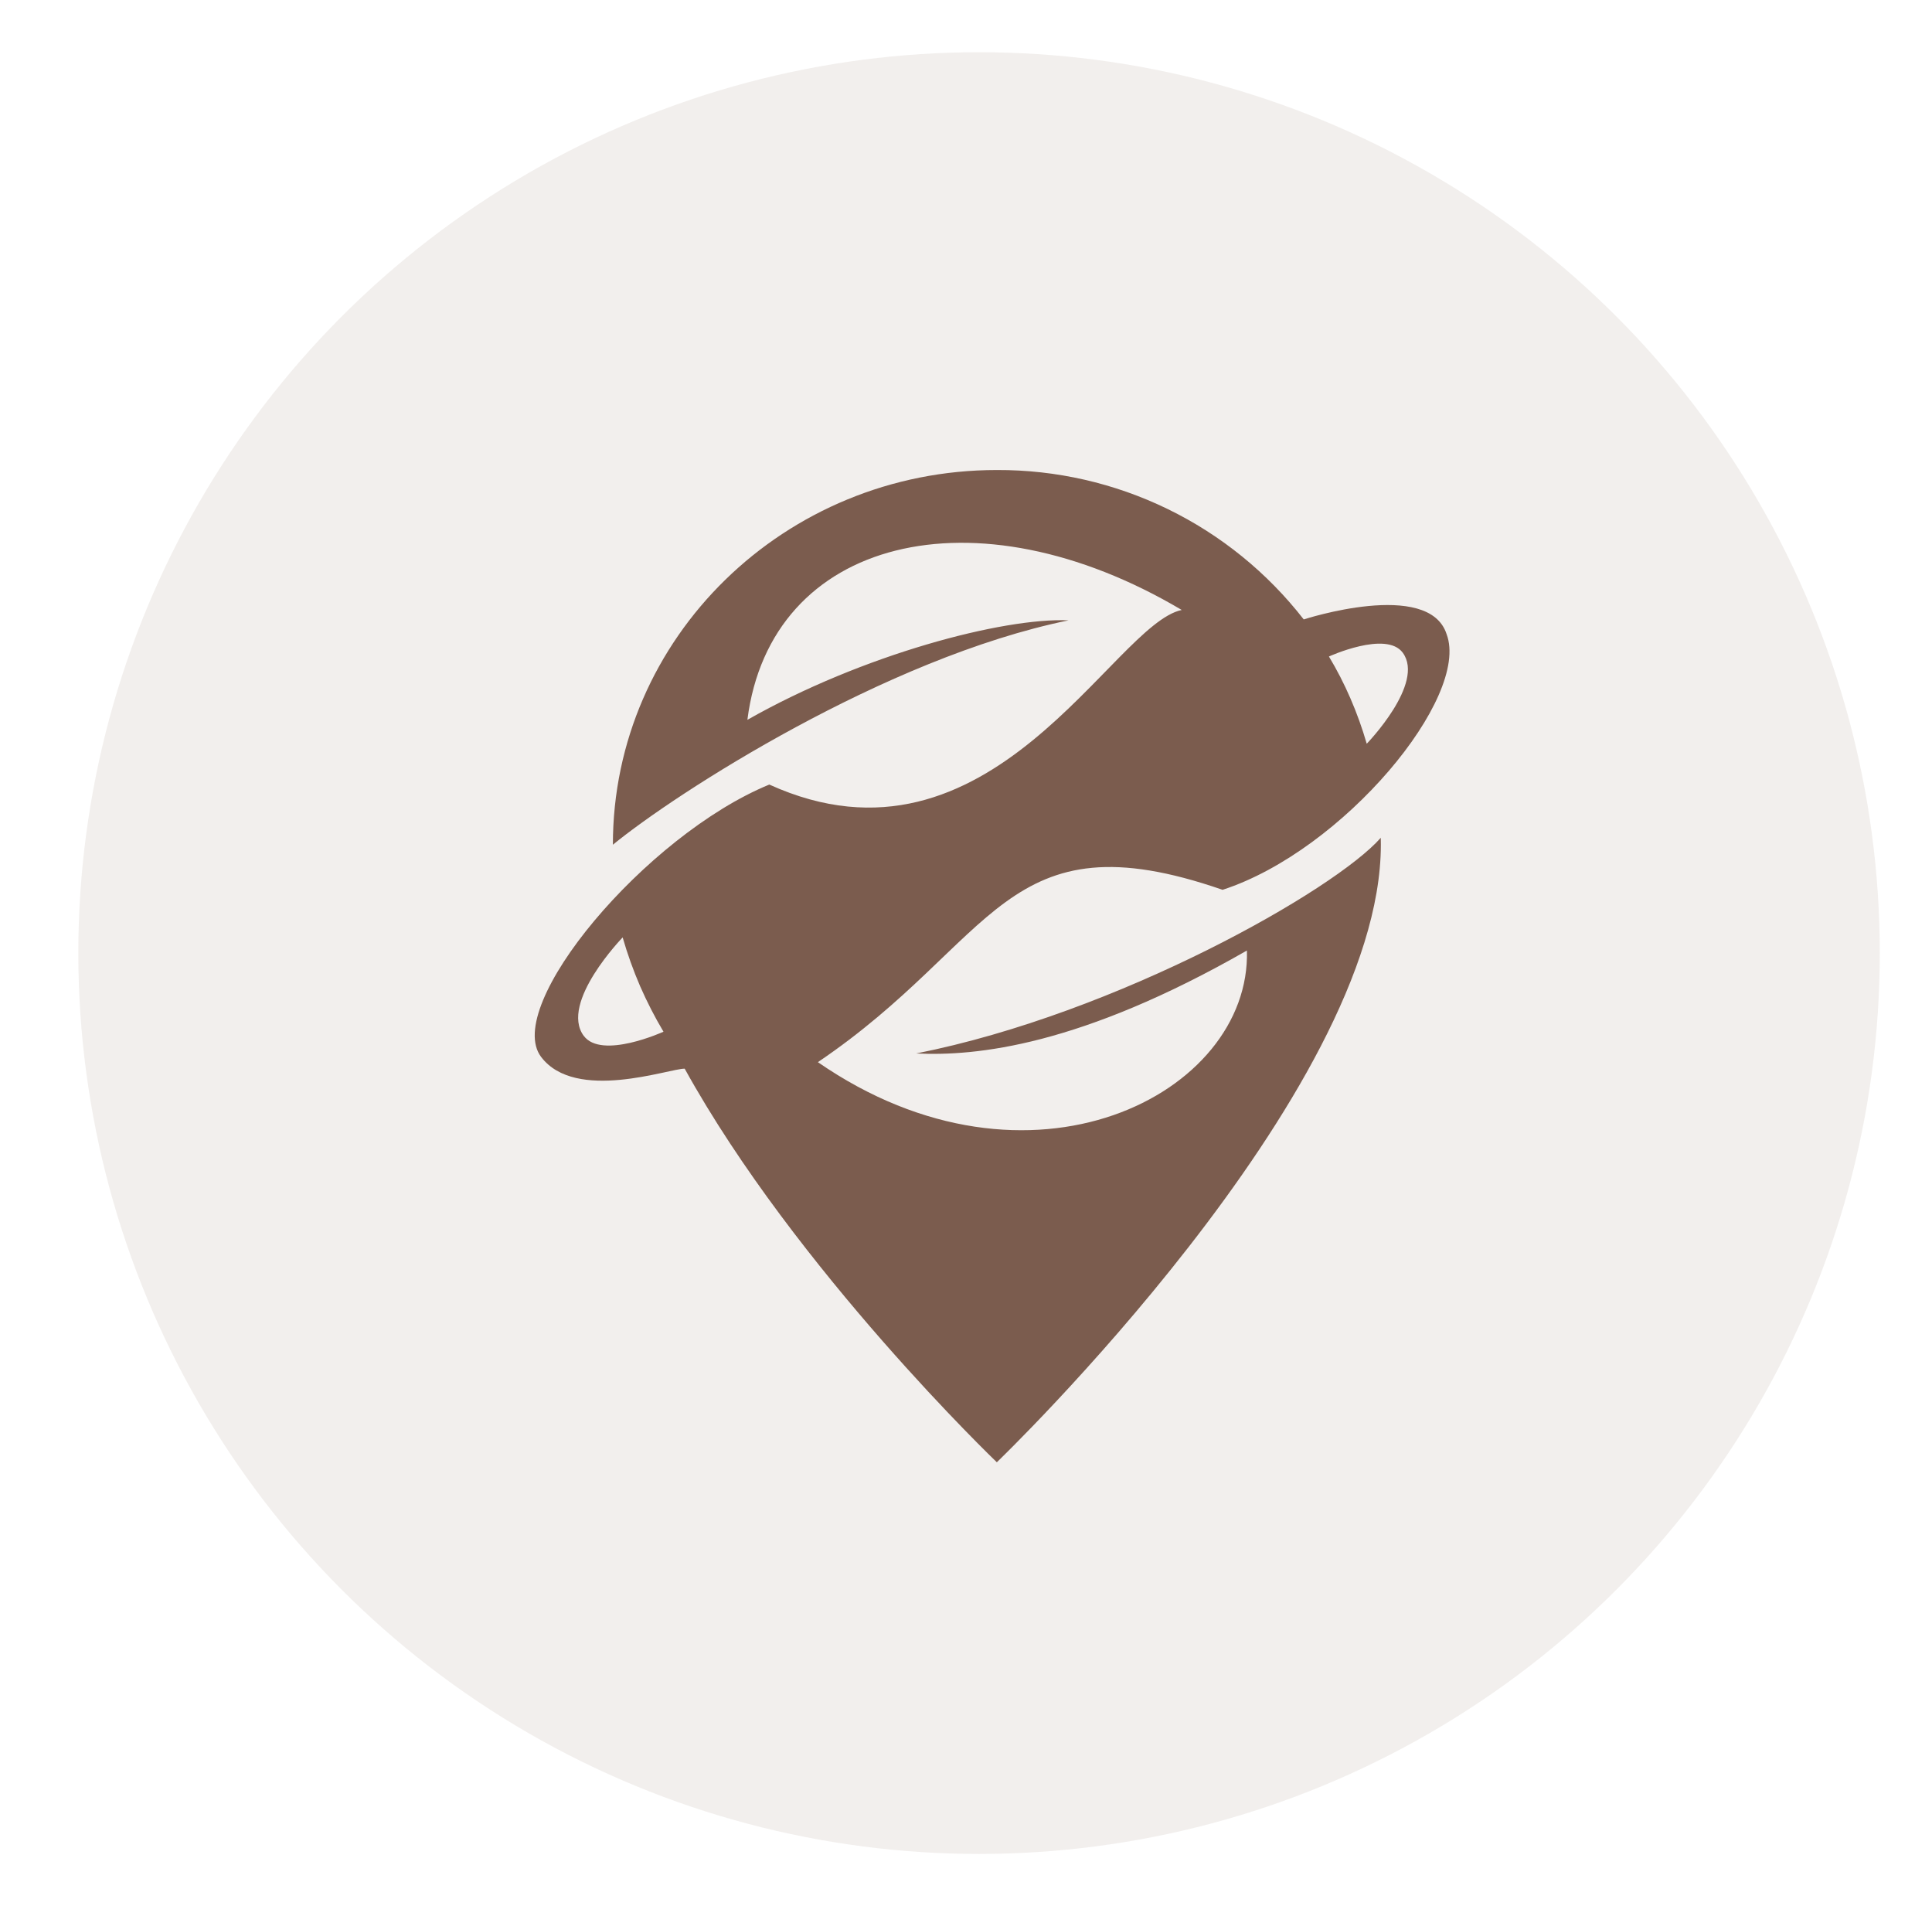
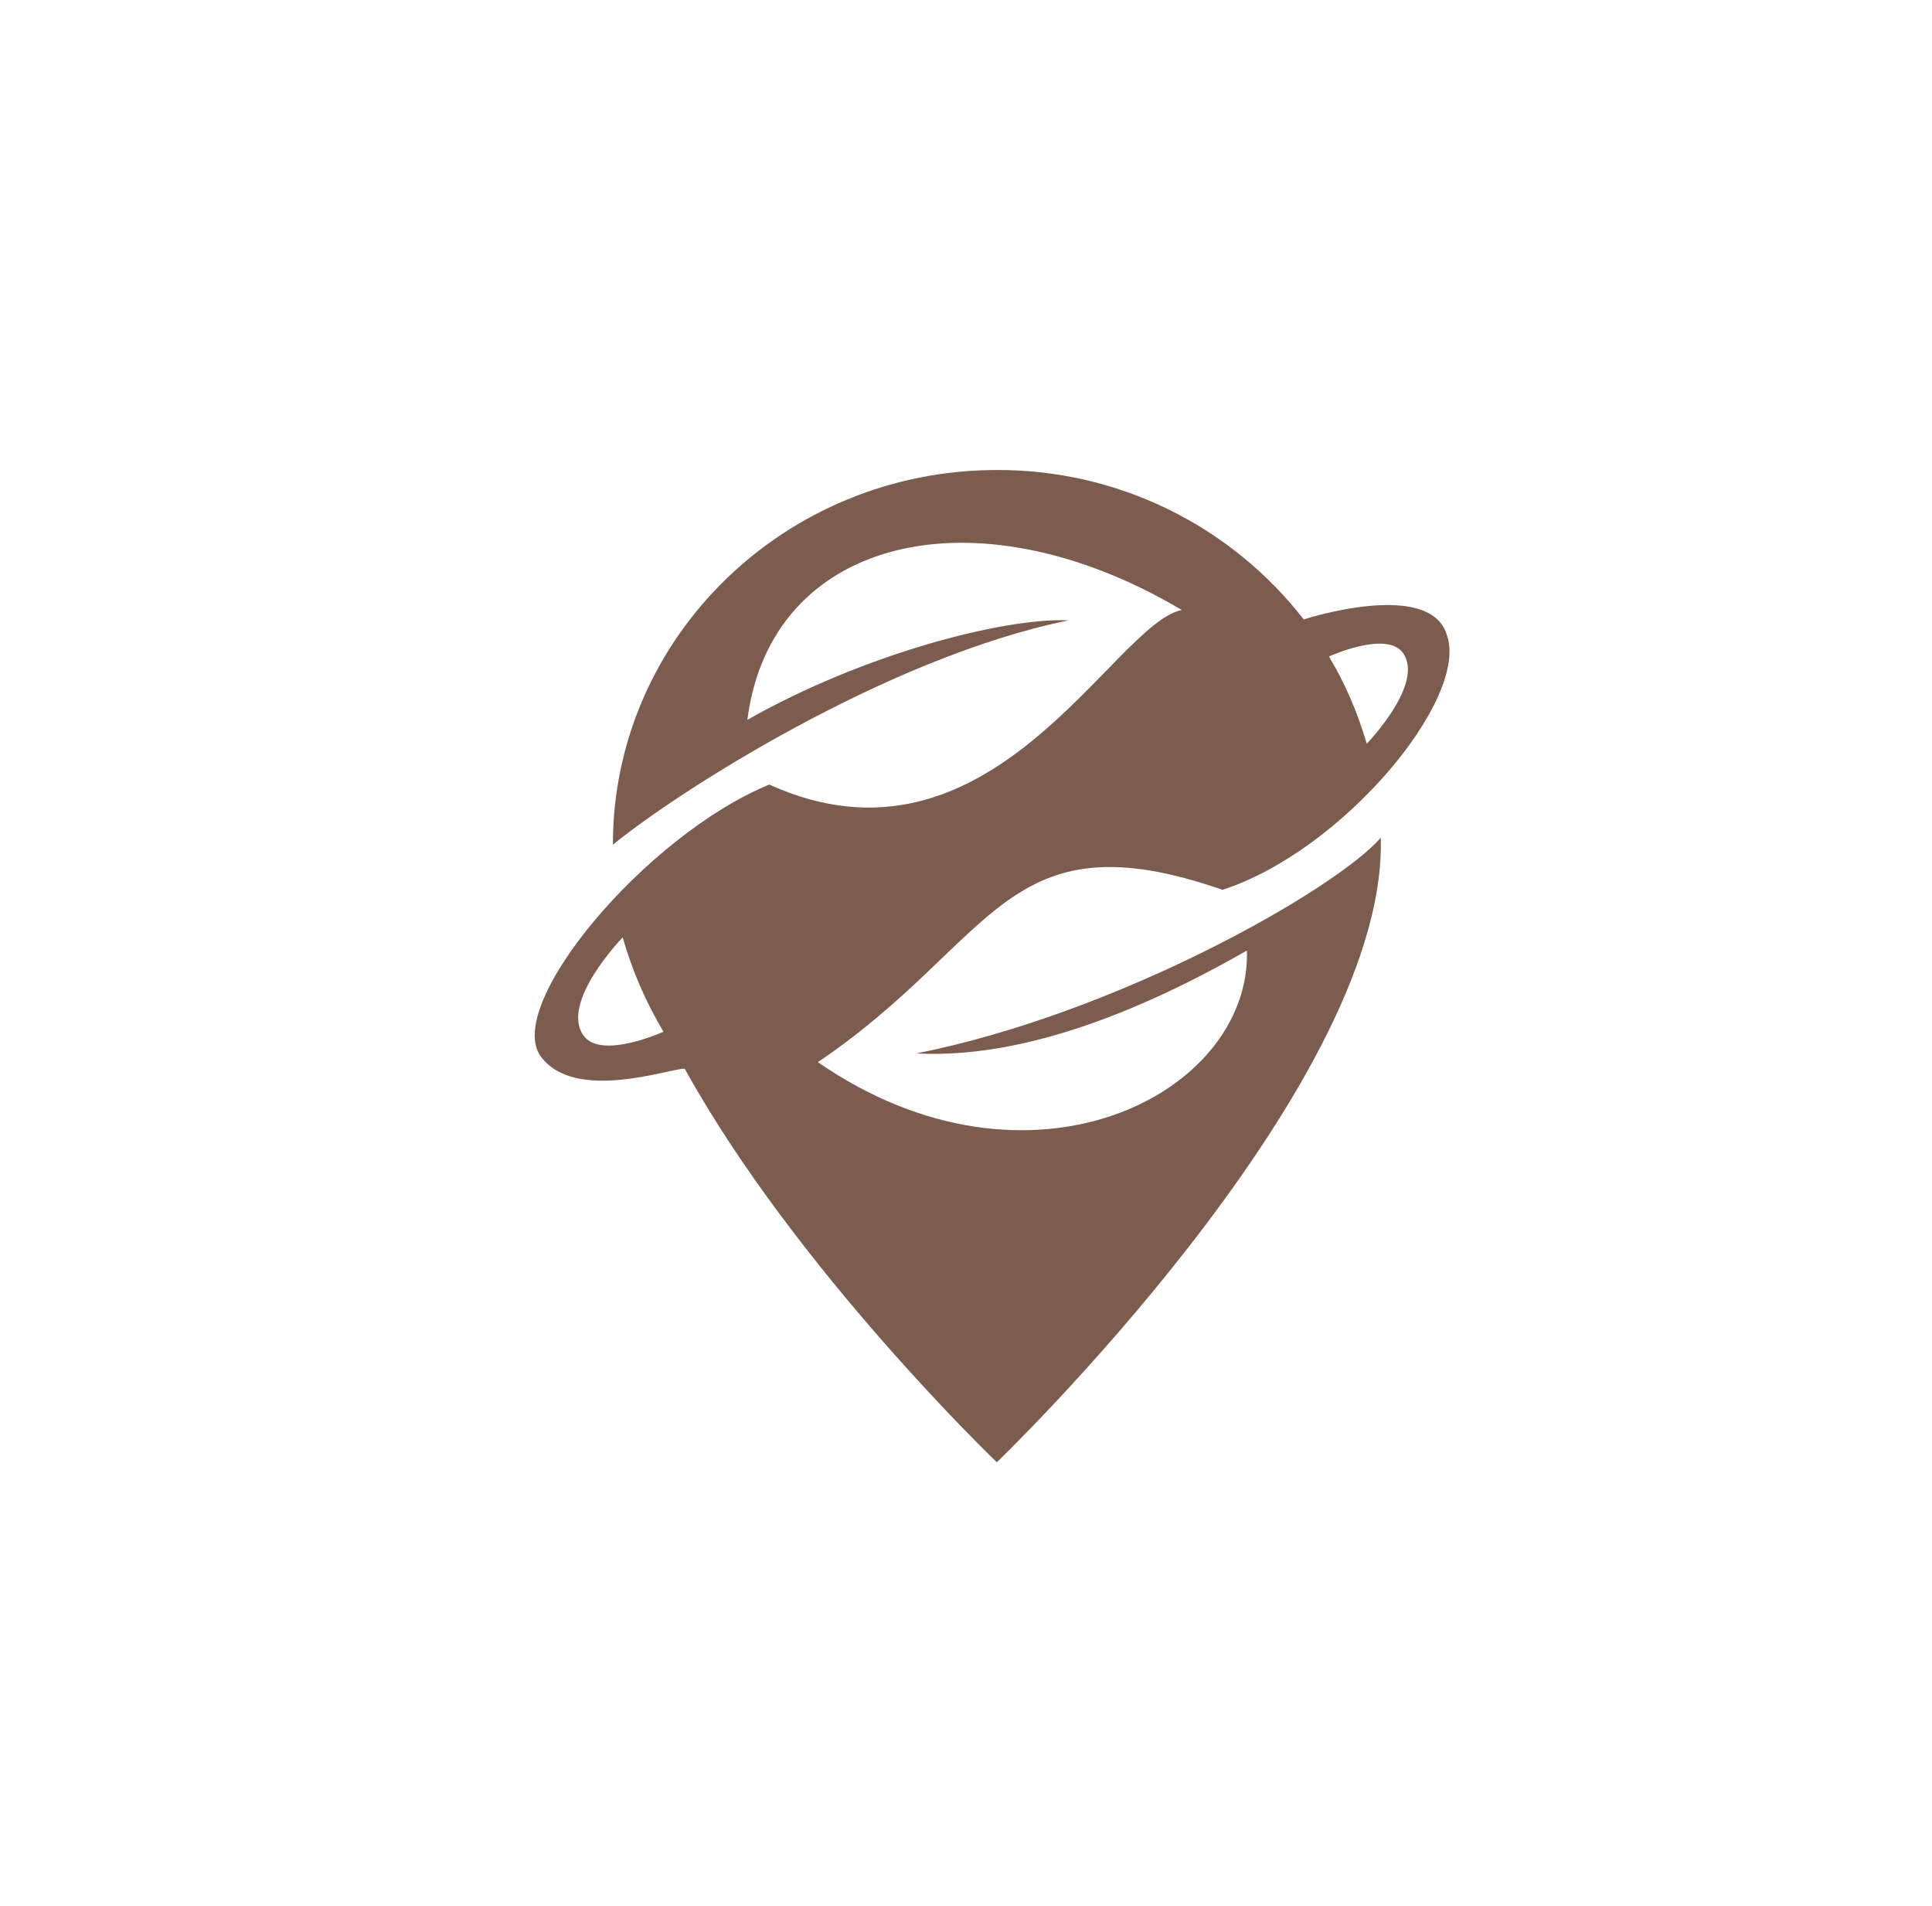
<svg xmlns="http://www.w3.org/2000/svg" fill="none" viewBox="0 0 74 73" height="73" width="74">
-   <circle fill-opacity="0.1" fill="#7B5C4E" r="34.5" cy="36.5" cx="37.5" />
  <g clip-path="url(#clip0_200_125)">
-     <path fill="#7B5C4E" d="M55.409 24.289C56.316 26.702 51.459 32.57 46.828 34.077C38.453 31.177 38.181 36.047 31.327 40.677C39.429 46.279 47.918 41.916 47.76 36.402C41.381 40.056 37.386 40.455 35.093 40.344C42.811 38.816 51.142 34.077 52.887 32.084L52.89 32.35C52.89 41.872 38.181 56 38.181 56C38.181 56 30.483 48.628 26.225 40.927C25.63 40.92 22.048 42.222 20.726 40.477C19.252 38.53 24.721 31.995 29.466 30.046C37.955 33.9 42.608 23.912 45.263 23.36C37.342 18.663 29.511 20.59 28.627 27.567C33.03 25.065 38.433 23.646 40.93 23.757C33.915 25.192 25.882 30.379 23.475 32.35C23.473 24.425 30.058 18 38.182 18C40.449 17.991 42.687 18.502 44.725 19.494C46.763 20.486 48.545 21.933 49.936 23.722C49.936 23.722 54.728 22.163 55.409 24.289ZM53.729 24.997C53.097 24.139 50.901 25.142 50.901 25.142C51.211 25.658 51.485 26.192 51.725 26.747C51.97 27.311 52.178 27.892 52.349 28.483C52.349 28.483 54.592 26.172 53.729 24.997ZM22.357 39.666C23.038 40.594 25.413 39.511 25.413 39.511C25.08 38.952 24.783 38.372 24.521 37.776C24.258 37.165 24.033 36.539 23.849 35.9C23.849 35.9 21.426 38.398 22.357 39.668" />
+     <path fill="#7B5C4E" d="M55.409 24.289C56.316 26.702 51.459 32.57 46.828 34.077C38.453 31.177 38.181 36.047 31.327 40.677C39.429 46.279 47.918 41.916 47.76 36.402C41.381 40.056 37.386 40.455 35.093 40.344C42.811 38.816 51.142 34.077 52.887 32.084L52.89 32.35C52.89 41.872 38.181 56 38.181 56C38.181 56 30.483 48.628 26.225 40.927C25.63 40.92 22.048 42.222 20.726 40.477C19.252 38.53 24.721 31.995 29.466 30.046C37.955 33.9 42.608 23.912 45.263 23.36C37.342 18.663 29.511 20.59 28.627 27.567C33.03 25.065 38.433 23.646 40.93 23.757C33.915 25.192 25.882 30.379 23.475 32.35C23.473 24.425 30.058 18 38.182 18C40.449 17.991 42.687 18.502 44.725 19.494C46.763 20.486 48.545 21.933 49.936 23.722C49.936 23.722 54.728 22.163 55.409 24.289ZM53.729 24.997C53.097 24.139 50.901 25.142 50.901 25.142C51.211 25.658 51.485 26.192 51.725 26.747C51.97 27.311 52.178 27.892 52.349 28.483C52.349 28.483 54.592 26.172 53.729 24.997M22.357 39.666C23.038 40.594 25.413 39.511 25.413 39.511C25.08 38.952 24.783 38.372 24.521 37.776C24.258 37.165 24.033 36.539 23.849 35.9C23.849 35.9 21.426 38.398 22.357 39.668" />
  </g>
  <defs>
    <clipPath id="clip0_200_125">
      <rect transform="translate(19 18)" fill="white" height="38" width="38" />
    </clipPath>
  </defs>
</svg>